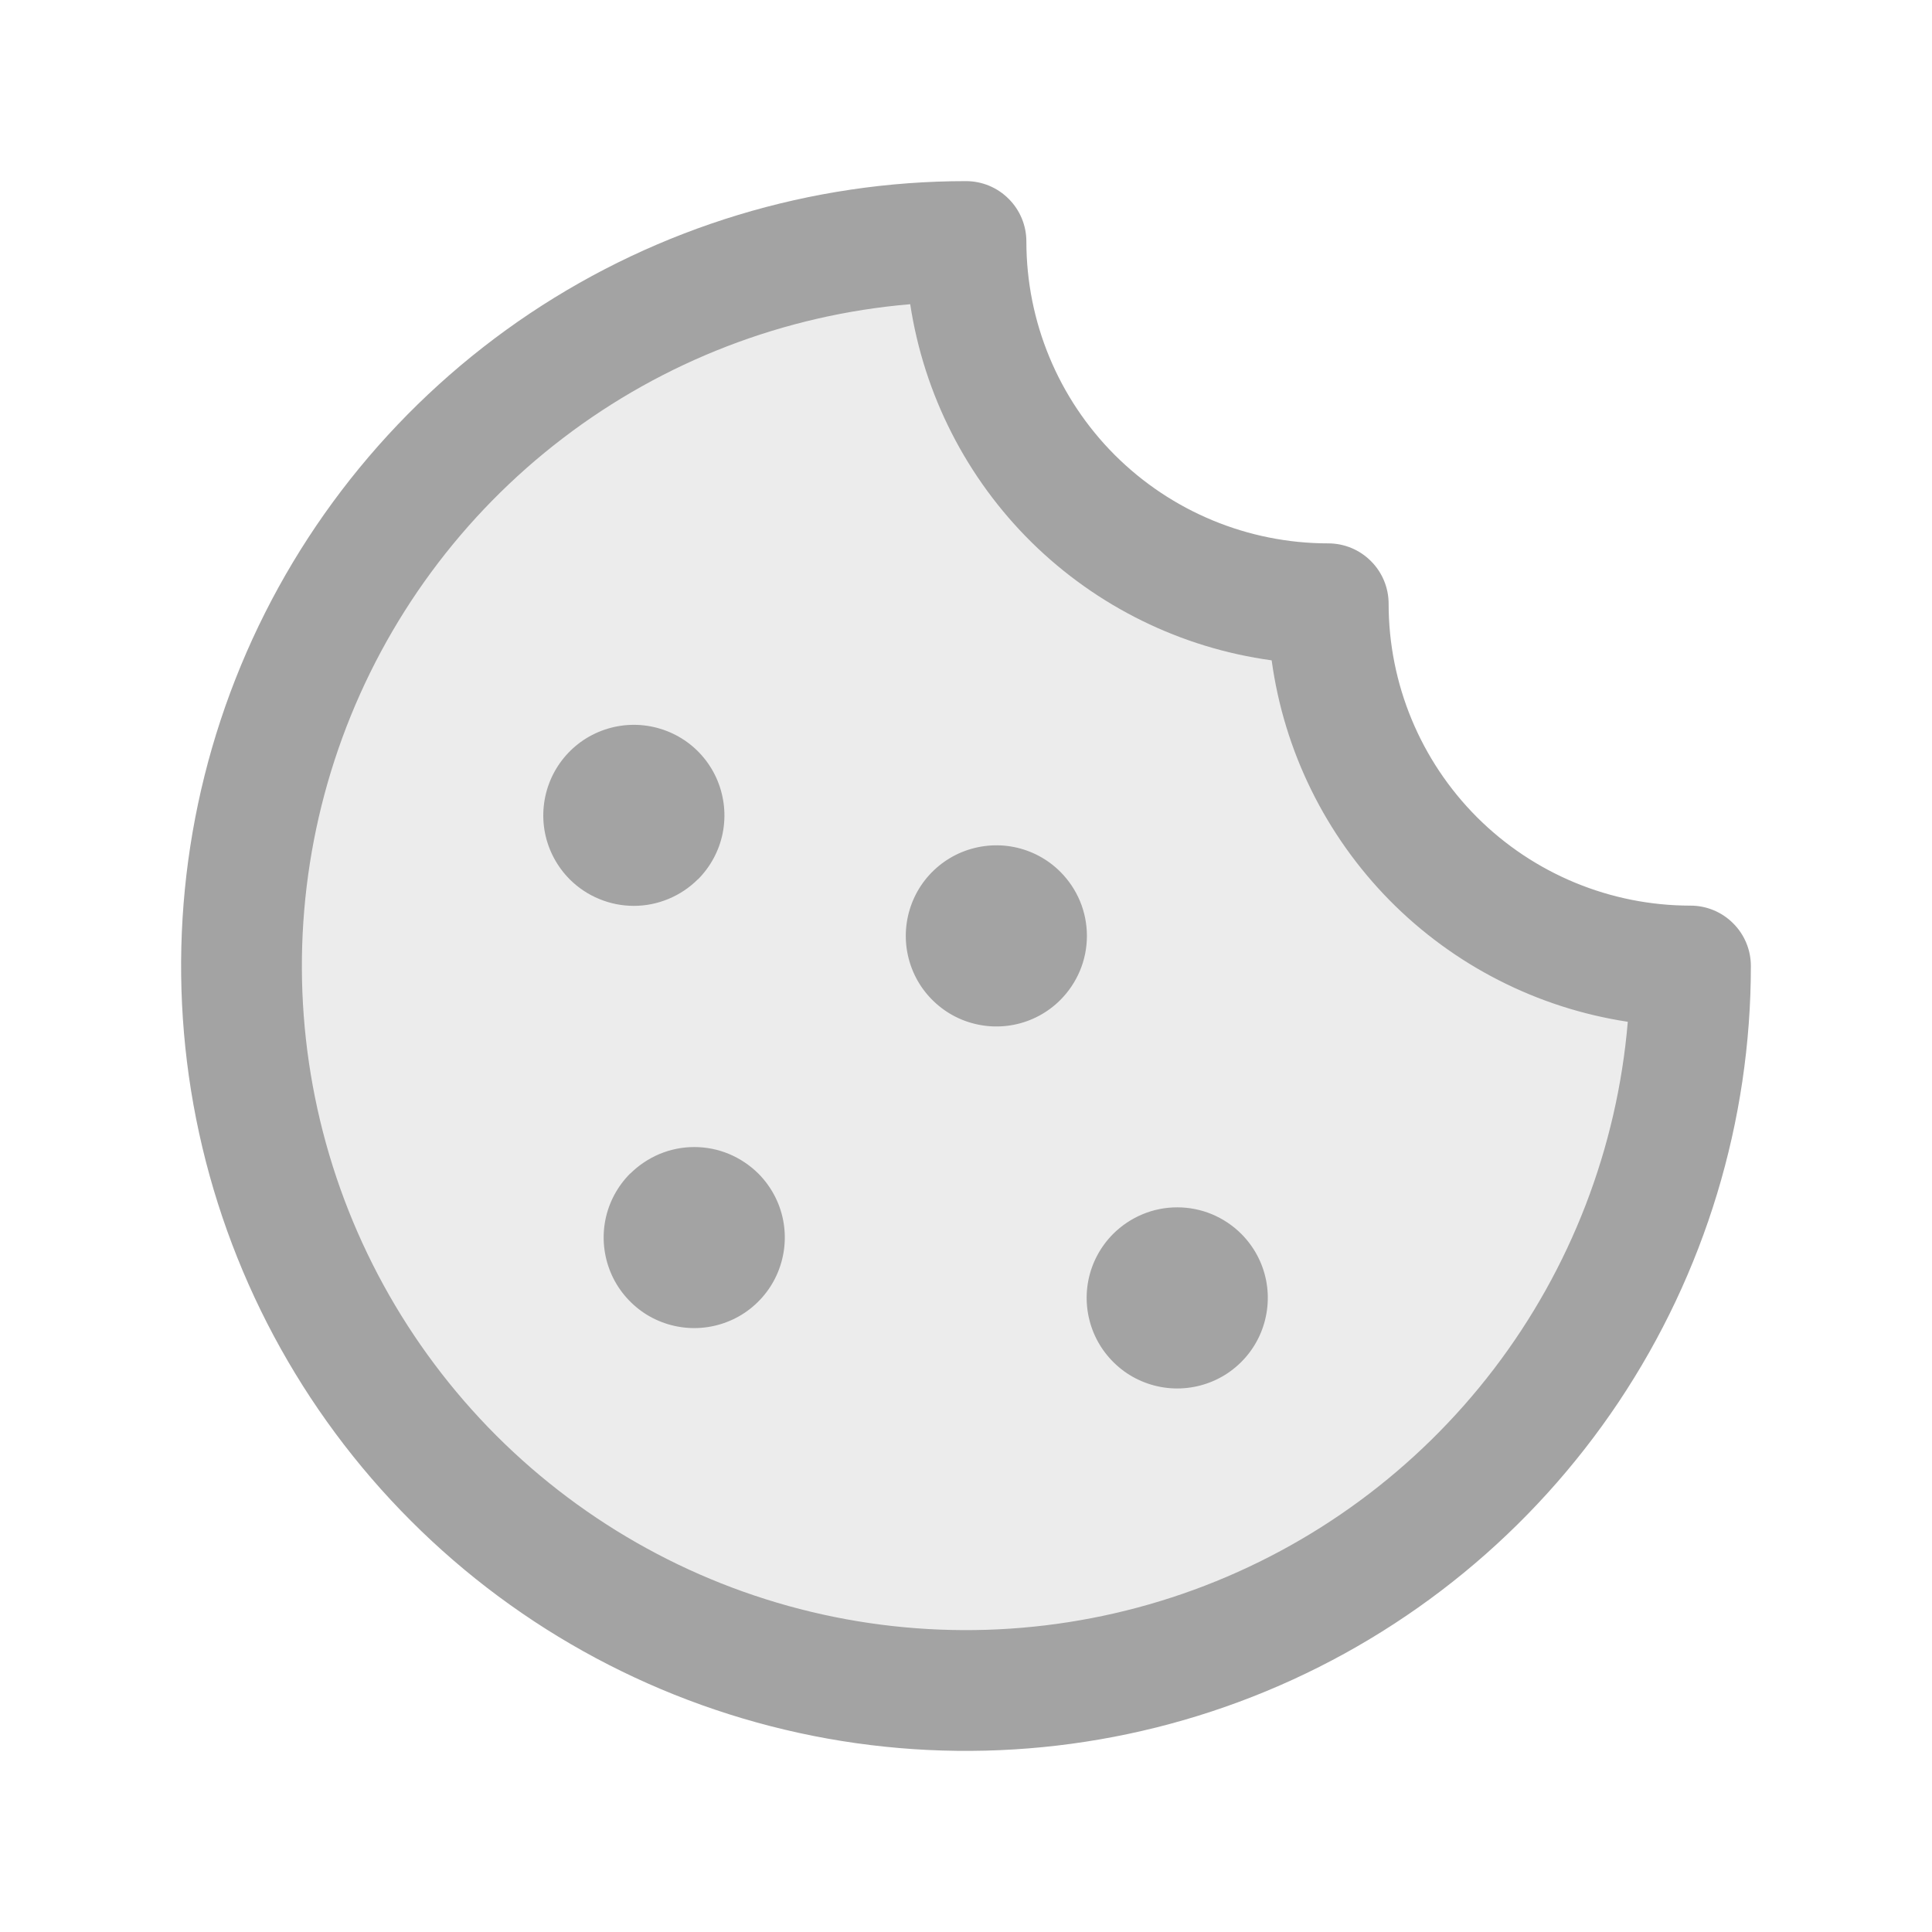
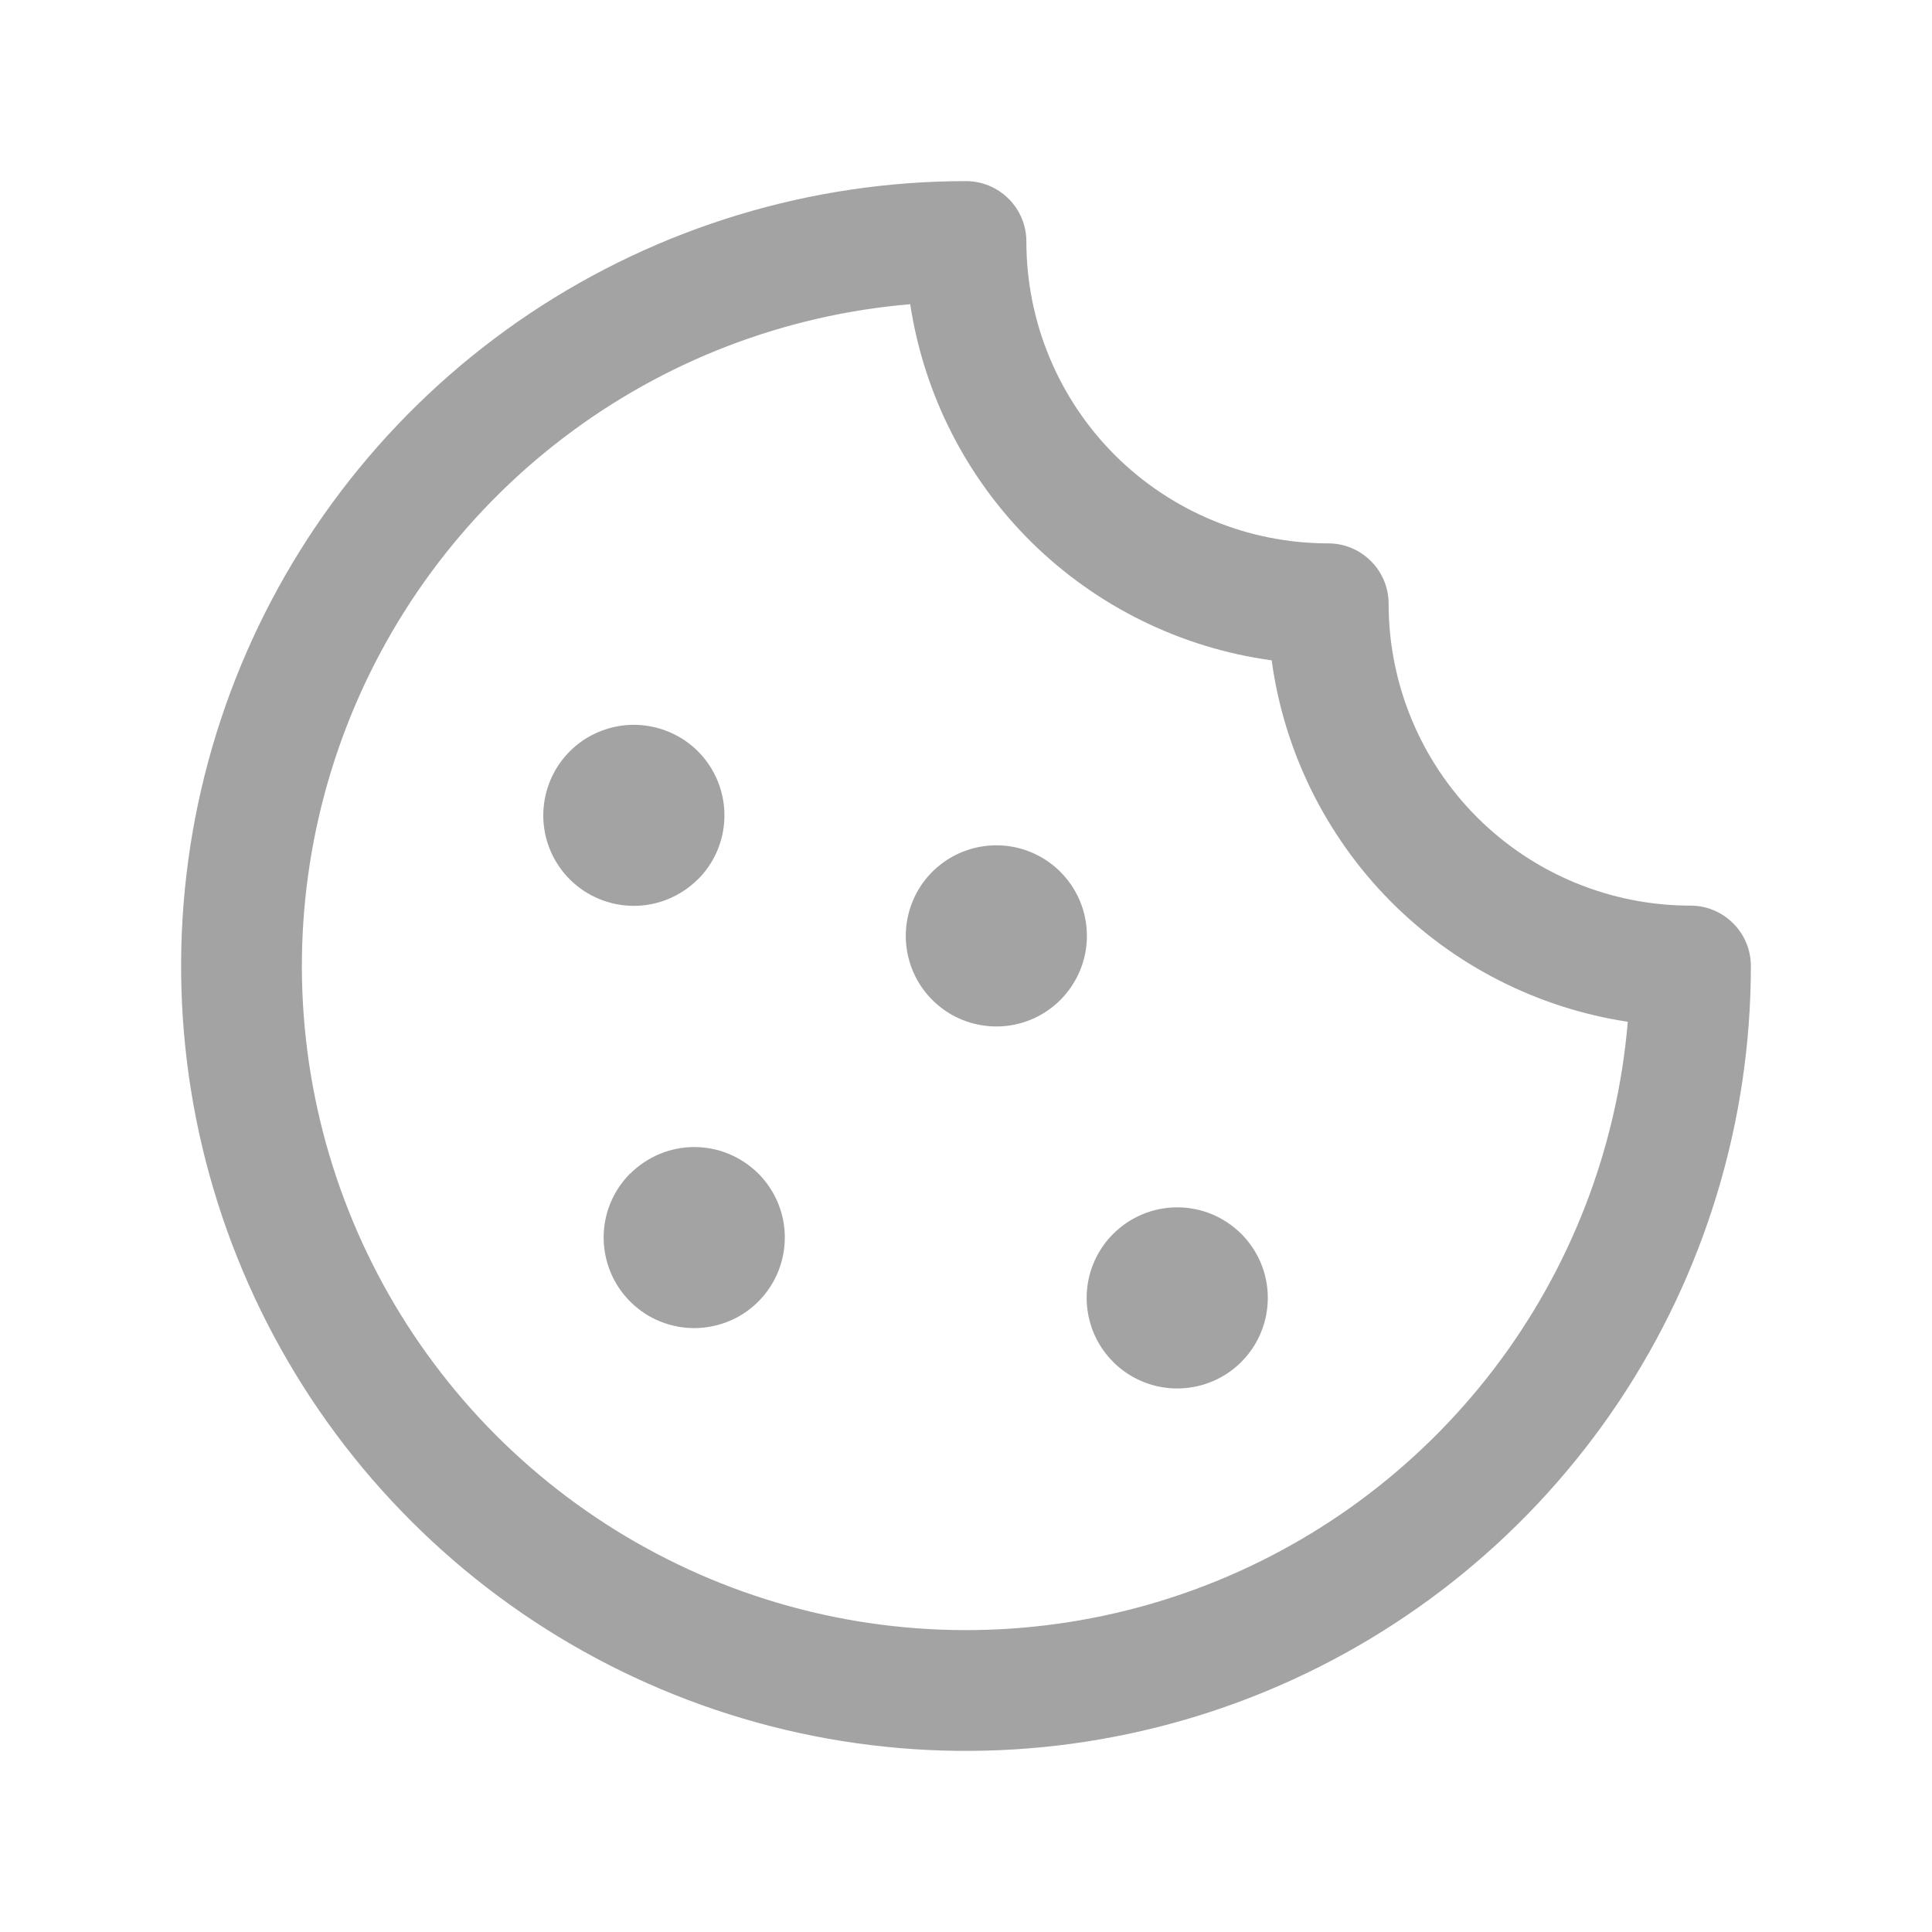
<svg xmlns="http://www.w3.org/2000/svg" width="24" height="24" viewBox="0 0 24 24" fill="none">
-   <path opacity="0.2" d="M21 12C21 13.78 20.472 15.52 19.483 17C18.494 18.48 17.089 19.634 15.444 20.315C13.8 20.996 11.99 21.174 10.244 20.827C8.498 20.48 6.895 19.623 5.636 18.364C4.377 17.105 3.52 15.502 3.173 13.756C2.826 12.01 3.004 10.2 3.685 8.556C4.366 6.911 5.52 5.506 7 4.517C8.48 3.528 10.22 3 12 3C12 4.193 12.474 5.338 13.318 6.182C14.162 7.026 15.306 7.5 16.5 7.5C16.5 8.693 16.974 9.838 17.818 10.682C18.662 11.526 19.806 12 21 12Z" fill="#A3A3A3" />
  <path d="M15.421 15.329C15.578 15.487 15.685 15.687 15.728 15.905C15.771 16.123 15.748 16.349 15.663 16.555C15.578 16.76 15.434 16.935 15.249 17.059C15.064 17.182 14.846 17.248 14.624 17.248C14.402 17.248 14.184 17.182 13.999 17.059C13.815 16.935 13.67 16.76 13.585 16.555C13.5 16.349 13.477 16.123 13.52 15.905C13.563 15.687 13.67 15.487 13.827 15.329C13.932 15.224 14.056 15.141 14.193 15.084C14.329 15.027 14.476 14.998 14.624 14.998C14.772 14.998 14.919 15.027 15.056 15.084C15.192 15.141 15.316 15.224 15.421 15.329ZM7.827 14.579C7.67 14.737 7.563 14.937 7.52 15.155C7.477 15.373 7.5 15.599 7.585 15.805C7.67 16.01 7.815 16.185 7.999 16.309C8.184 16.432 8.402 16.498 8.624 16.498C8.846 16.498 9.064 16.432 9.249 16.309C9.434 16.185 9.578 16.01 9.663 15.805C9.748 15.599 9.771 15.373 9.728 15.155C9.685 14.937 9.578 14.737 9.421 14.579C9.316 14.475 9.192 14.392 9.056 14.335C8.919 14.278 8.773 14.249 8.625 14.249C8.477 14.249 8.331 14.278 8.194 14.335C8.058 14.392 7.934 14.475 7.829 14.579H7.827ZM8.671 10.923C8.828 10.765 8.935 10.565 8.978 10.347C9.021 10.129 8.998 9.903 8.913 9.697C8.828 9.492 8.684 9.316 8.499 9.193C8.314 9.07 8.096 9.004 7.874 9.004C7.652 9.004 7.434 9.07 7.249 9.193C7.065 9.316 6.92 9.492 6.835 9.697C6.75 9.903 6.727 10.129 6.77 10.347C6.813 10.565 6.92 10.765 7.077 10.923C7.182 11.028 7.306 11.111 7.443 11.167C7.58 11.224 7.726 11.253 7.874 11.253C8.023 11.253 8.169 11.223 8.306 11.166C8.442 11.109 8.567 11.026 8.671 10.921V10.923ZM13.171 10.829C13.014 10.672 12.813 10.565 12.595 10.522C12.377 10.479 12.151 10.502 11.945 10.587C11.74 10.672 11.565 10.816 11.441 11.001C11.318 11.186 11.252 11.404 11.252 11.626C11.252 11.848 11.318 12.066 11.441 12.251C11.565 12.435 11.74 12.58 11.945 12.665C12.151 12.75 12.377 12.773 12.595 12.73C12.813 12.687 13.014 12.58 13.171 12.423C13.276 12.318 13.359 12.194 13.416 12.057C13.473 11.921 13.502 11.774 13.502 11.626C13.502 11.478 13.473 11.331 13.416 11.194C13.359 11.058 13.276 10.934 13.171 10.829ZM21.75 12C21.75 13.928 21.178 15.813 20.107 17.417C19.035 19.02 17.513 20.27 15.731 21.008C13.95 21.746 11.989 21.939 10.098 21.563C8.207 21.186 6.469 20.258 5.106 18.894C3.742 17.531 2.814 15.793 2.437 13.902C2.061 12.011 2.254 10.05 2.992 8.269C3.73 6.487 4.98 4.965 6.583 3.893C8.187 2.822 10.072 2.25 12 2.25C12.199 2.25 12.39 2.329 12.53 2.47C12.671 2.61 12.75 2.801 12.75 3C12.75 3.995 13.145 4.948 13.848 5.652C14.552 6.355 15.505 6.75 16.5 6.75C16.699 6.75 16.89 6.829 17.03 6.97C17.171 7.11 17.25 7.301 17.25 7.5C17.25 8.495 17.645 9.448 18.348 10.152C19.052 10.855 20.005 11.25 21 11.25C21.199 11.25 21.39 11.329 21.53 11.47C21.671 11.61 21.75 11.801 21.75 12ZM20.221 12.693C19.098 12.522 18.06 11.993 17.262 11.184C16.465 10.374 15.951 9.329 15.797 8.203C14.671 8.049 13.626 7.535 12.816 6.738C12.007 5.94 11.478 4.902 11.307 3.779C9.74 3.911 8.243 4.488 6.993 5.443C5.743 6.397 4.792 7.689 4.252 9.166C3.712 10.643 3.605 12.243 3.944 13.779C4.283 15.315 5.054 16.721 6.166 17.834C7.279 18.946 8.685 19.717 10.221 20.056C11.757 20.395 13.357 20.288 14.834 19.748C16.311 19.208 17.603 18.256 18.557 17.007C19.512 15.757 20.089 14.26 20.221 12.693Z" fill="#A3A3A3" />
</svg>